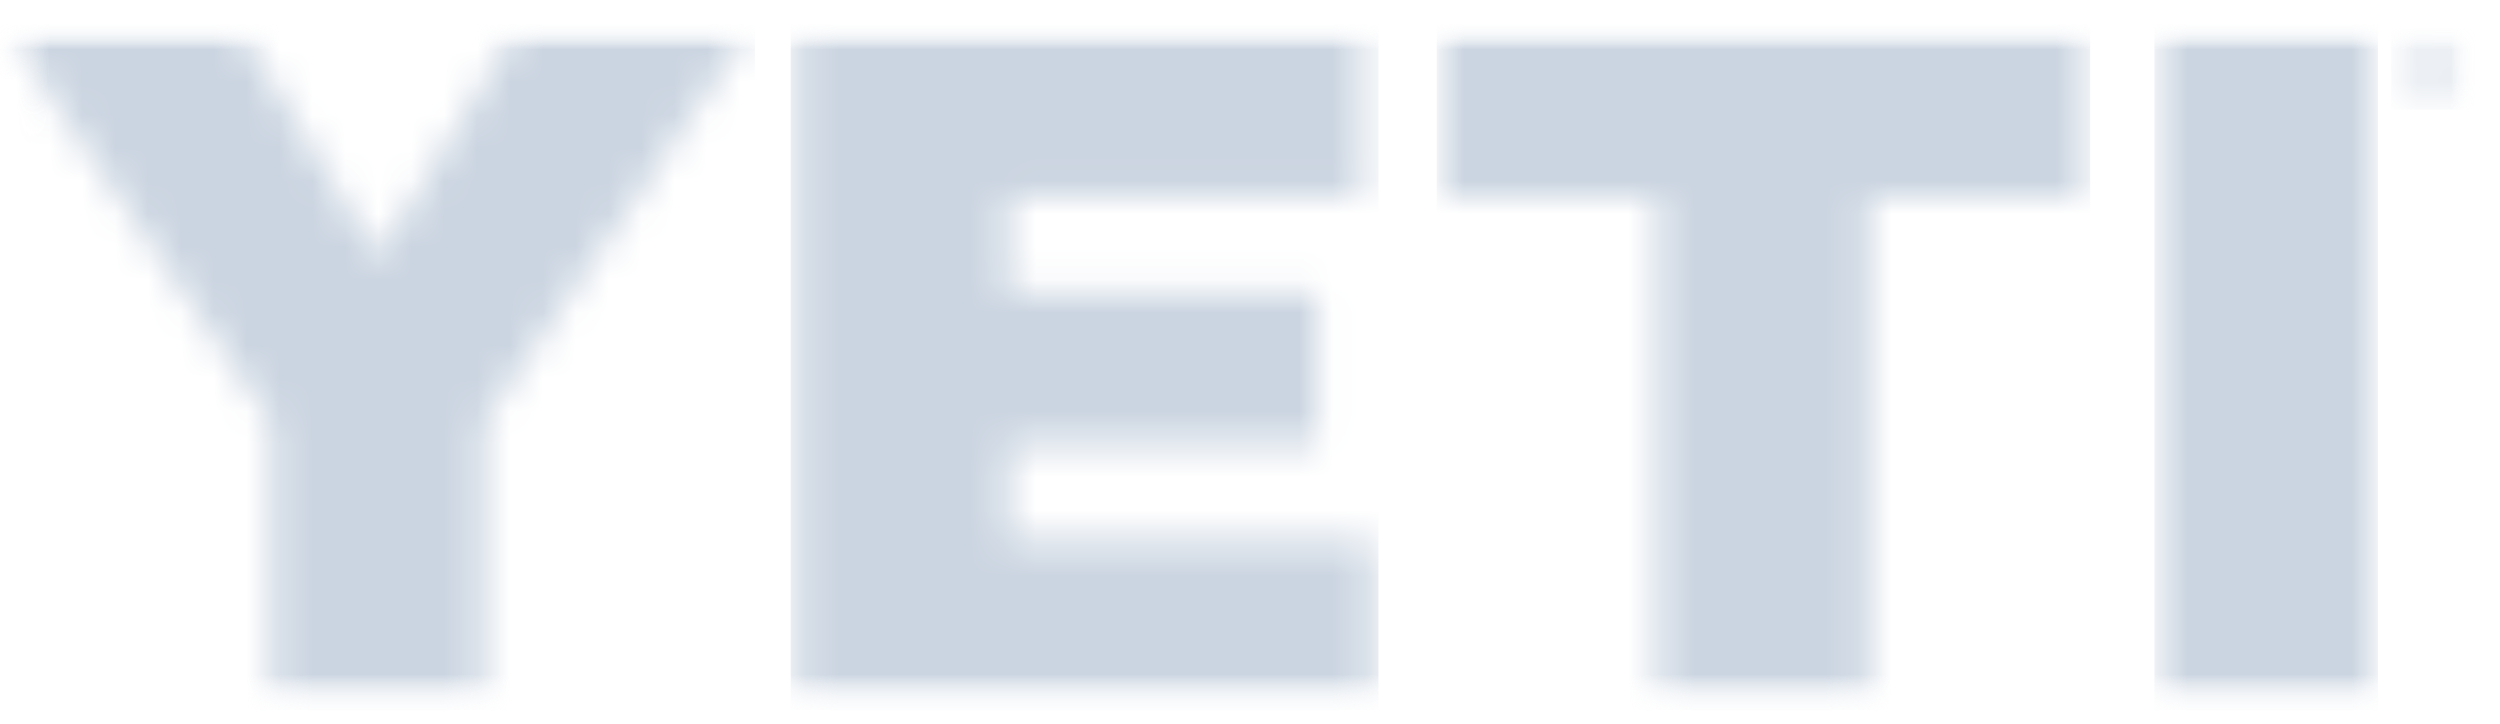
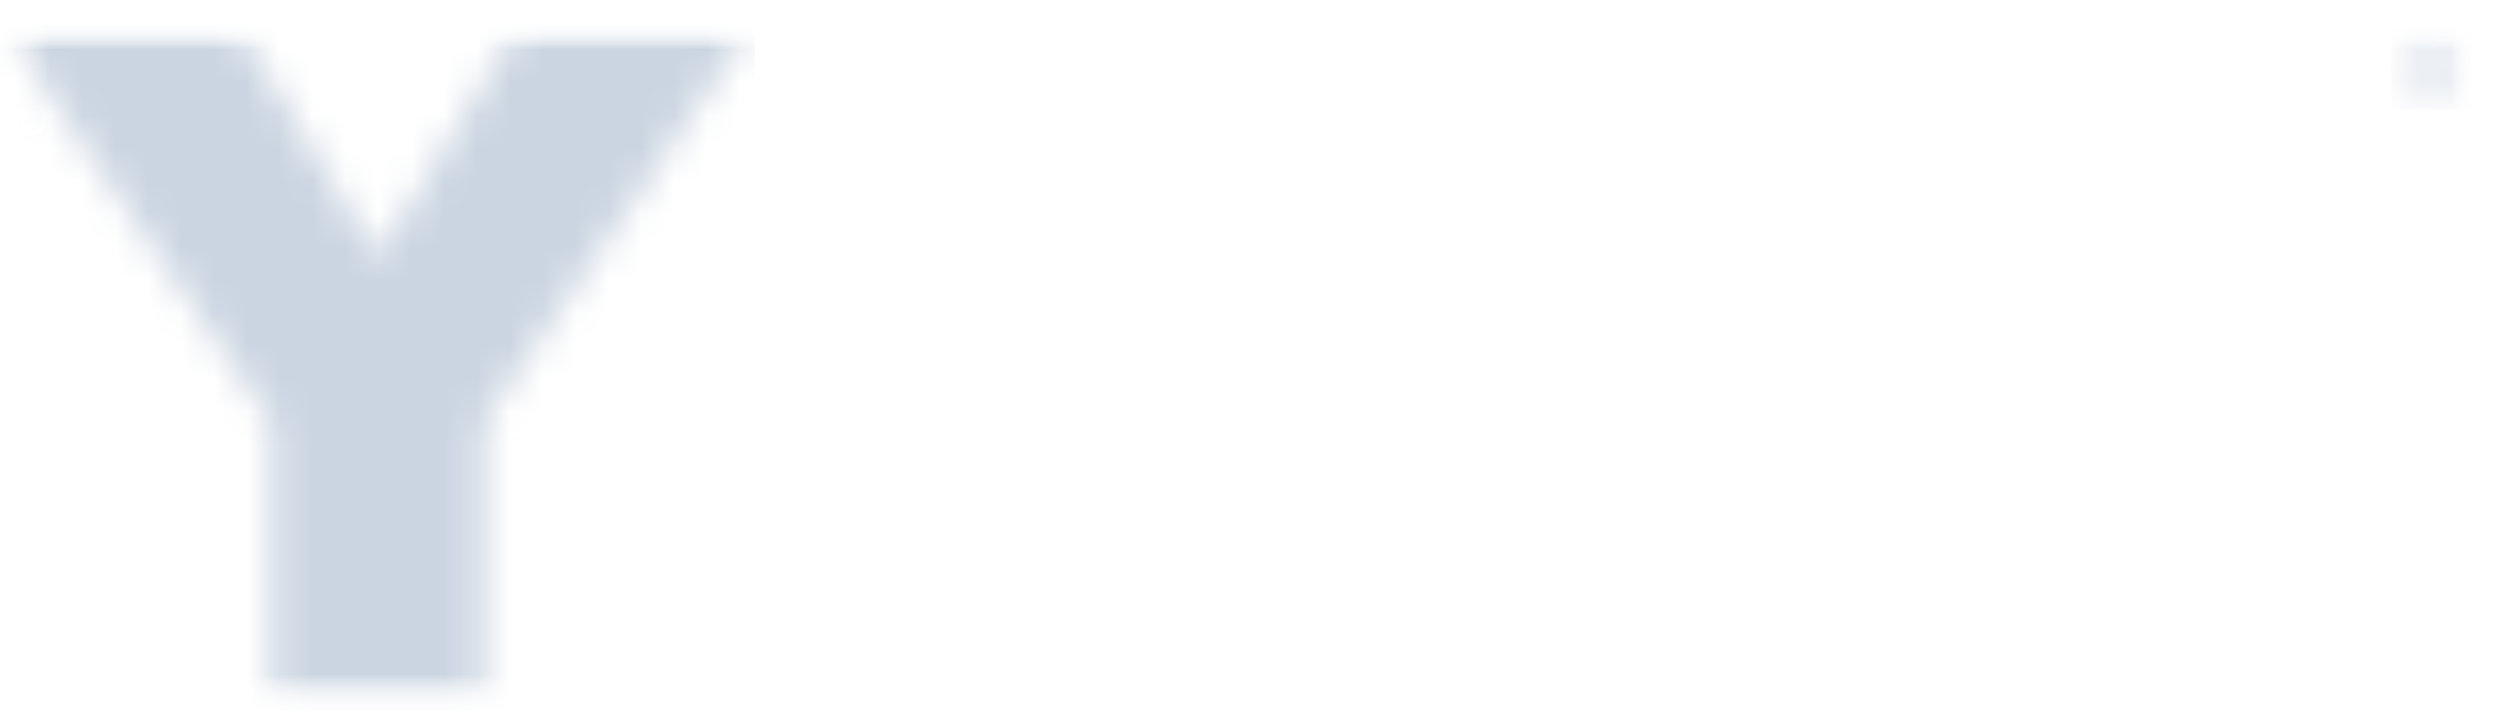
<svg xmlns="http://www.w3.org/2000/svg" width="76" height="22" viewBox="0 0 76 22" fill="none">
  <g id="Clip path group">
    <mask id="mask0_3183_3857" style="mask-type:luminance" maskUnits="userSpaceOnUse" x="0" y="0" width="76" height="22">
      <g id="clip0_214_2186">
        <path id="Vector" d="M75.048 0.924H0.181V21.407H75.048V0.924Z" fill="white" />
      </g>
    </mask>
    <g mask="url(#mask0_3183_3857)">
      <g id="Group">
        <g id="Mask group">
          <mask id="mask1_3183_3857" style="mask-type:luminance" maskUnits="userSpaceOnUse" x="0" y="0" width="23" height="22">
            <g id="Group_2">
              <path id="Vector_2" d="M0.181 0.924H7.304L11.49 7.831L15.679 0.924H22.764L14.695 12.825V21.407H8.268V12.825L0.181 0.924Z" fill="white" />
            </g>
          </mask>
          <g mask="url(#mask1_3183_3857)">
            <g id="Group_3">
              <g id="Mask group_2">
                <mask id="mask2_3183_3857" style="mask-type:luminance" maskUnits="userSpaceOnUse" x="0" y="0" width="76" height="22">
                  <g id="Group_4">
                    <path id="Vector_3" d="M0.181 21.407H75.054V0.895H0.181V21.407Z" fill="white" />
                  </g>
                </mask>
                <g mask="url(#mask2_3183_3857)">
                  <g id="Group_5">
                    <path id="Vector_4" d="M-0.002 0.742H22.949V21.588H-0.002V0.742Z" fill="#CBD5E1" />
                  </g>
                </g>
              </g>
            </g>
          </g>
        </g>
        <g id="Mask group_3">
          <mask id="mask3_3183_3857" style="mask-type:luminance" maskUnits="userSpaceOnUse" x="24" y="0" width="18" height="22">
            <g id="Group_6">
-               <path id="Vector_5" d="M24.22 0.924H41.408V5.971H30.649V8.89H40.038V13.507H30.652V16.426H41.72V21.407H24.222V0.925" fill="white" />
-             </g>
+               </g>
          </mask>
          <g mask="url(#mask3_3183_3857)">
            <g id="Group_7">
              <g id="Mask group_4">
                <mask id="mask4_3183_3857" style="mask-type:luminance" maskUnits="userSpaceOnUse" x="0" y="0" width="76" height="22">
                  <g id="Group_8">
                    <path id="Vector_6" d="M0.181 21.407H75.054V0.895H0.181V21.407Z" fill="white" />
                  </g>
                </mask>
                <g mask="url(#mask4_3183_3857)">
                  <g id="Group_9">
                    <path id="Vector_7" d="M24.037 0.742H41.906V21.588H24.037V0.742Z" fill="#CBD5E1" />
                  </g>
                </g>
              </g>
            </g>
          </g>
        </g>
        <g id="Mask group_5">
          <mask id="mask5_3183_3857" style="mask-type:luminance" maskUnits="userSpaceOnUse" x="43" y="0" width="21" height="22">
            <g id="Group_10">
-               <path id="Vector_8" d="M43.863 0.924H63.356V5.97H56.816V21.405H50.401V5.972H43.861V0.922" fill="white" />
-             </g>
+               </g>
          </mask>
          <g mask="url(#mask5_3183_3857)">
            <g id="Group_11">
              <g id="Mask group_6">
                <mask id="mask6_3183_3857" style="mask-type:luminance" maskUnits="userSpaceOnUse" x="0" y="0" width="76" height="22">
                  <g id="Group_12">
                    <path id="Vector_9" d="M0.181 21.407H75.054V0.896H0.181V21.407Z" fill="white" />
                  </g>
                </mask>
                <g mask="url(#mask6_3183_3857)">
                  <g id="Group_13">
                    <path id="Vector_10" d="M43.677 0.742H63.542V21.588H43.677V0.742Z" fill="#CBD5E1" />
                  </g>
                </g>
              </g>
            </g>
          </g>
        </g>
        <g id="Mask group_7">
          <mask id="mask7_3183_3857" style="mask-type:luminance" maskUnits="userSpaceOnUse" x="65" y="0" width="8" height="22">
            <g id="Group_14">
              <path id="Vector_11" d="M65.677 0.924H72.105V21.407H65.677L65.673 0.924" fill="white" />
            </g>
          </mask>
          <g mask="url(#mask7_3183_3857)">
            <g id="Group_15">
              <g id="Mask group_8">
                <mask id="mask8_3183_3857" style="mask-type:luminance" maskUnits="userSpaceOnUse" x="0" y="0" width="76" height="22">
                  <g id="Group_16">
-                     <path id="Vector_12" d="M0.181 21.407H75.054V0.895H0.181V21.407Z" fill="white" />
-                   </g>
+                     </g>
                </mask>
                <g mask="url(#mask8_3183_3857)">
                  <g id="Group_17">
                    <path id="Vector_13" d="M65.494 0.742H72.292V21.588H65.494V0.742Z" fill="#CBD5E1" />
                  </g>
                </g>
              </g>
            </g>
          </g>
        </g>
        <g id="Mask group_9">
          <mask id="mask9_3183_3857" style="mask-type:luminance" maskUnits="userSpaceOnUse" x="72" y="1" width="4" height="3">
            <g id="Group_18">
              <path id="Vector_14" fill-rule="evenodd" clip-rule="evenodd" d="M73.946 2.032C73.991 2.032 74.032 2.032 74.072 2.026C74.108 2.023 74.144 2.014 74.177 2C74.207 1.987 74.234 1.965 74.252 1.938C74.272 1.903 74.282 1.864 74.28 1.824C74.282 1.789 74.274 1.755 74.256 1.725C74.241 1.701 74.219 1.682 74.193 1.671C74.165 1.657 74.134 1.648 74.103 1.645C74.07 1.641 74.037 1.639 74.004 1.64L73.743 1.645V2.035L73.946 2.032ZM74.037 1.484C74.154 1.472 74.272 1.501 74.37 1.565C74.407 1.597 74.437 1.638 74.455 1.683C74.474 1.729 74.481 1.778 74.477 1.828C74.48 1.873 74.473 1.919 74.456 1.961C74.439 2.004 74.413 2.042 74.38 2.073C74.312 2.128 74.23 2.161 74.143 2.169L74.5 2.705L74.288 2.71L73.948 2.187L73.736 2.191V2.72H73.54L73.547 1.491L74.037 1.484ZM73.138 2.472C73.181 2.578 73.244 2.674 73.325 2.755C73.405 2.835 73.501 2.898 73.607 2.94C73.719 2.984 73.84 3.006 73.96 3.002C74.082 3.001 74.202 2.975 74.314 2.927C74.419 2.881 74.515 2.814 74.596 2.732C74.677 2.648 74.741 2.55 74.785 2.442C74.832 2.327 74.856 2.205 74.856 2.081C74.857 1.96 74.835 1.84 74.79 1.728C74.748 1.622 74.685 1.526 74.605 1.445C74.524 1.366 74.428 1.304 74.323 1.262C74.212 1.217 74.093 1.197 73.974 1.2C73.852 1.201 73.732 1.227 73.621 1.277C73.515 1.323 73.419 1.389 73.338 1.47C73.257 1.553 73.192 1.65 73.148 1.757C73.102 1.869 73.078 1.989 73.078 2.11C73.074 2.233 73.094 2.357 73.138 2.472ZM72.965 1.703C73.023 1.576 73.104 1.462 73.204 1.366C73.305 1.269 73.424 1.192 73.553 1.138C73.687 1.082 73.831 1.051 73.977 1.049C74.12 1.045 74.262 1.069 74.395 1.12C74.522 1.168 74.638 1.24 74.738 1.332C74.836 1.425 74.915 1.536 74.97 1.659C75.027 1.789 75.055 1.93 75.053 2.072C75.053 2.218 75.023 2.362 74.964 2.496C74.907 2.622 74.827 2.737 74.728 2.835C74.628 2.932 74.51 3.009 74.381 3.061C74.249 3.117 74.106 3.147 73.963 3.149C73.82 3.152 73.678 3.128 73.544 3.078C73.415 3.032 73.298 2.96 73.198 2.867C73.099 2.773 73.019 2.661 72.964 2.537C72.907 2.404 72.879 2.261 72.88 2.117C72.881 1.974 72.911 1.832 72.969 1.702L72.965 1.703Z" fill="white" />
            </g>
          </mask>
          <g mask="url(#mask9_3183_3857)">
            <g id="Group_19">
              <g id="Mask group_10">
                <mask id="mask10_3183_3857" style="mask-type:luminance" maskUnits="userSpaceOnUse" x="0" y="0" width="76" height="22">
                  <g id="Group_20">
                    <path id="Vector_15" d="M0.181 21.407H75.054V0.895H0.181V21.407Z" fill="white" />
                  </g>
                </mask>
                <g mask="url(#mask10_3183_3857)">
                  <g id="Group_21">
                    <path id="Vector_16" d="M72.693 0.866H75.236V3.334H72.693V0.866Z" fill="#CBD5E1" />
                  </g>
                </g>
              </g>
            </g>
          </g>
        </g>
      </g>
    </g>
  </g>
</svg>